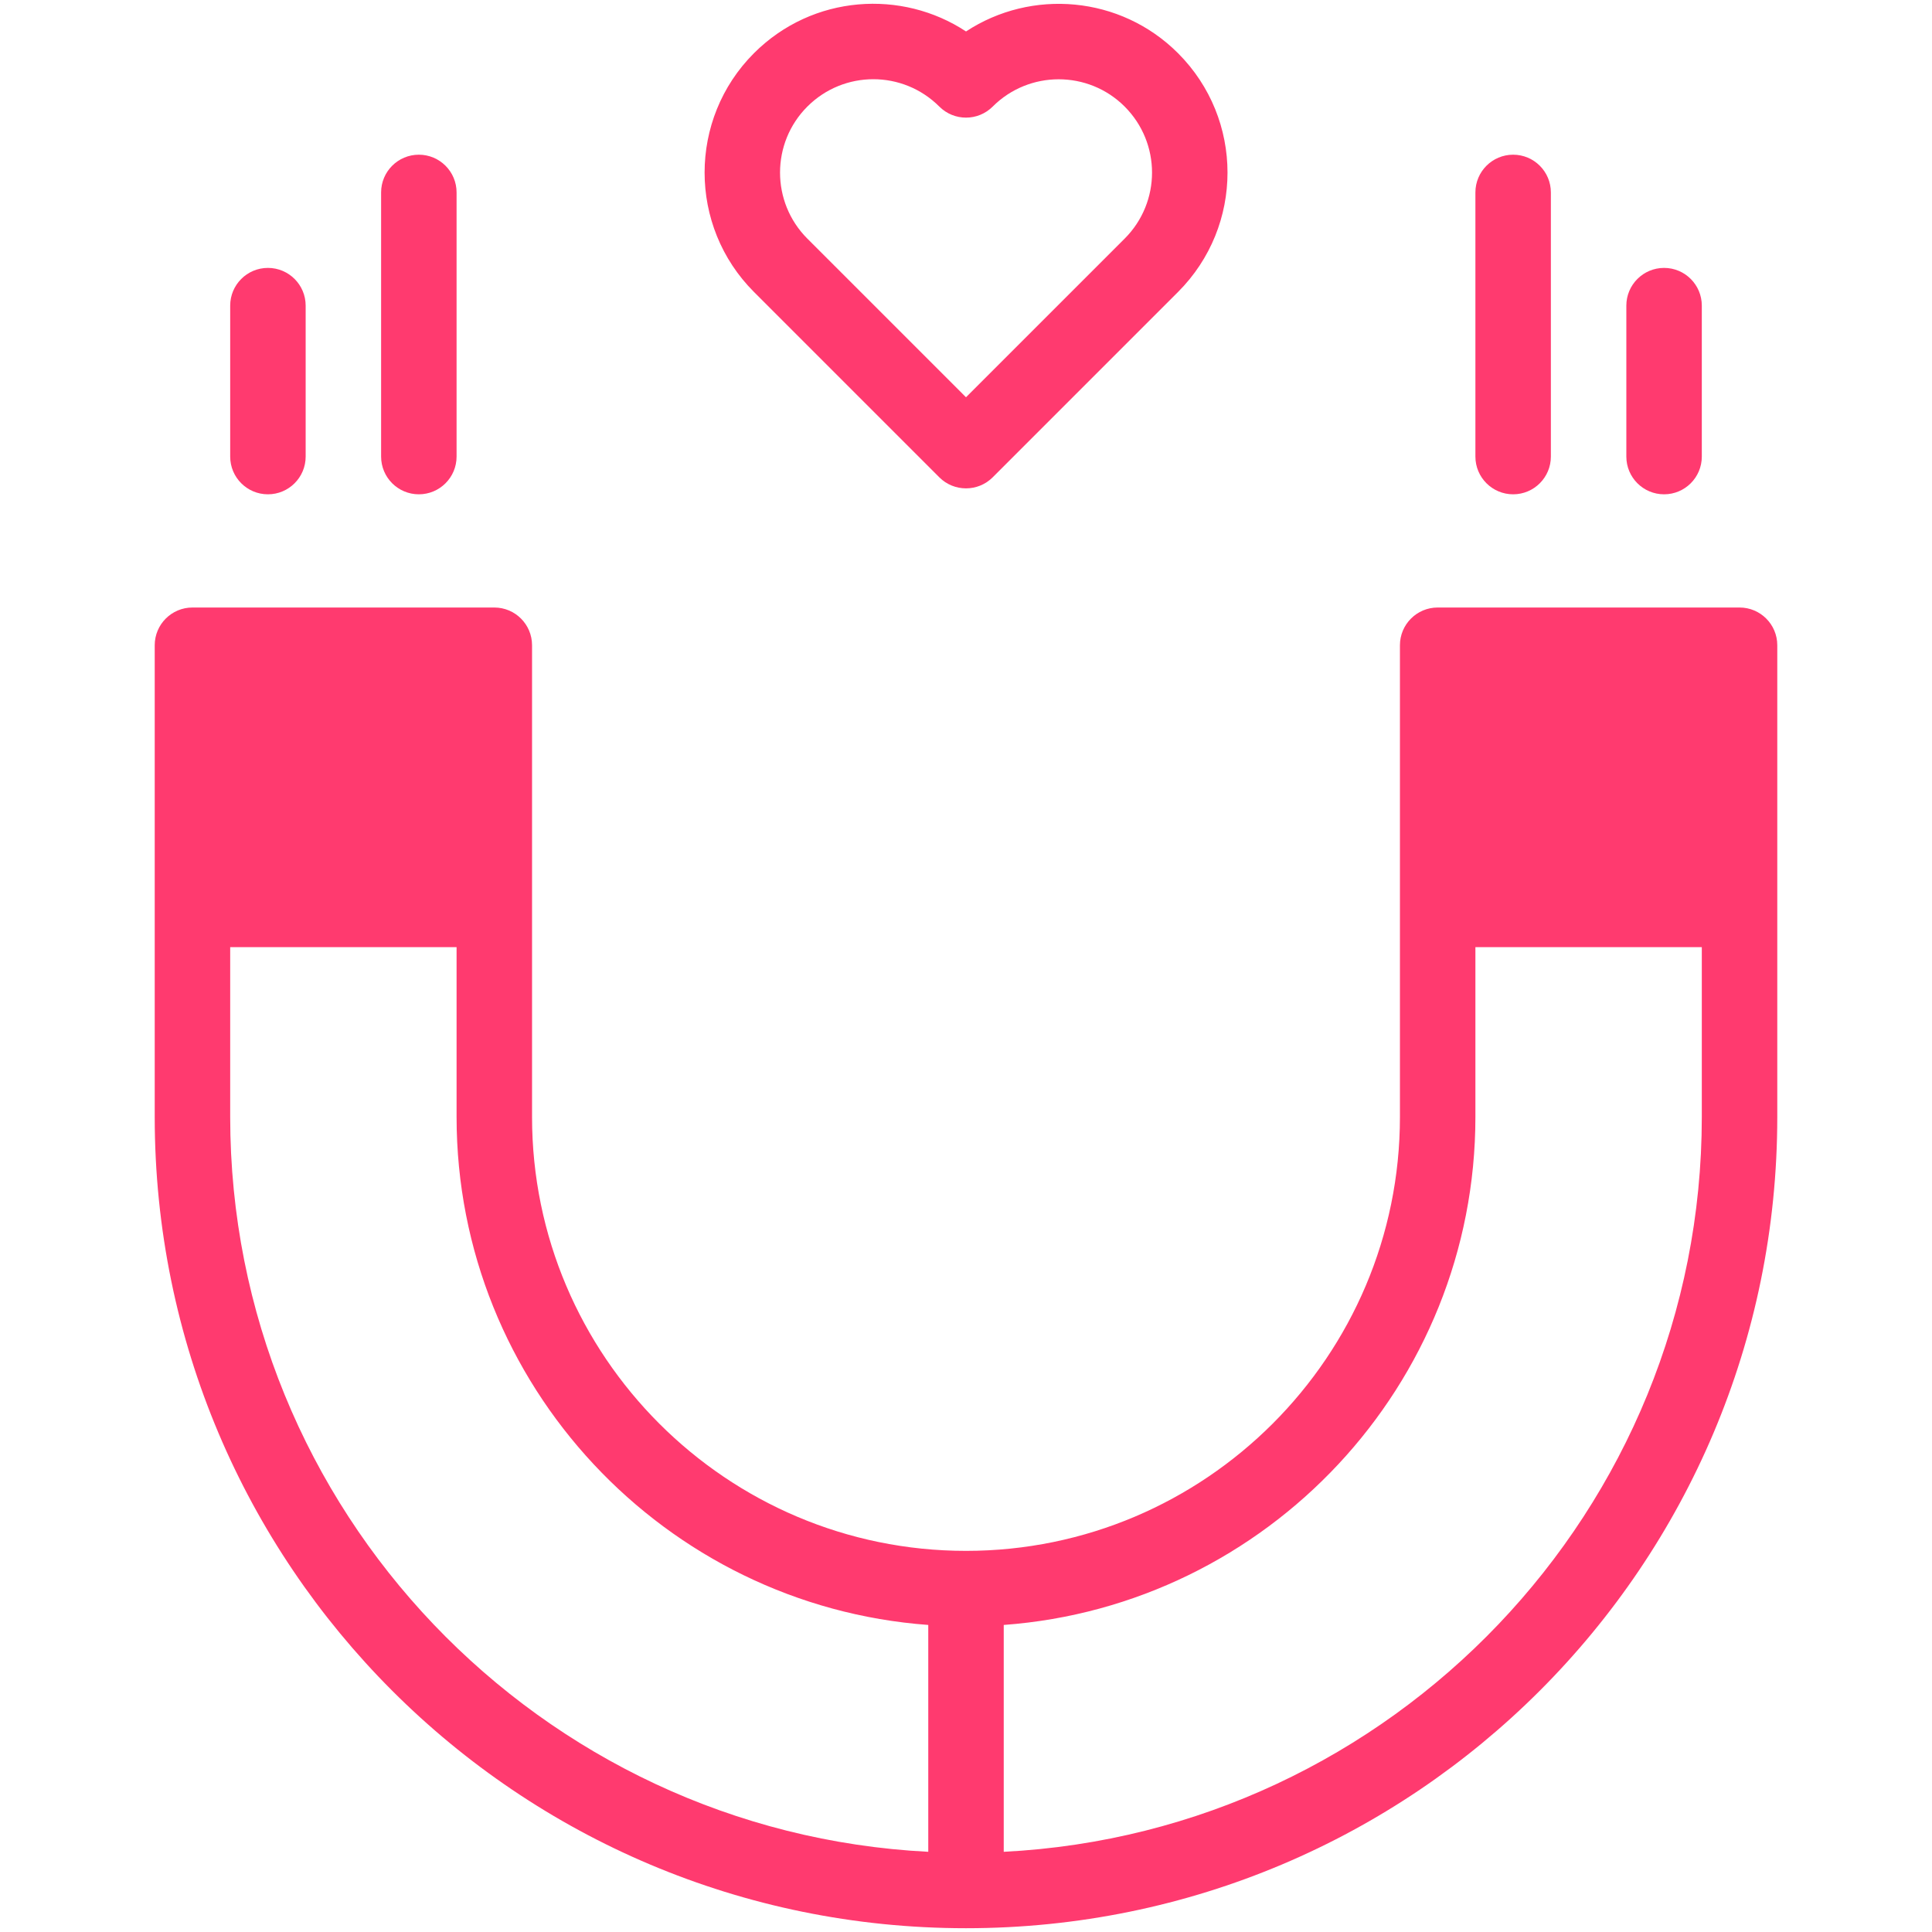
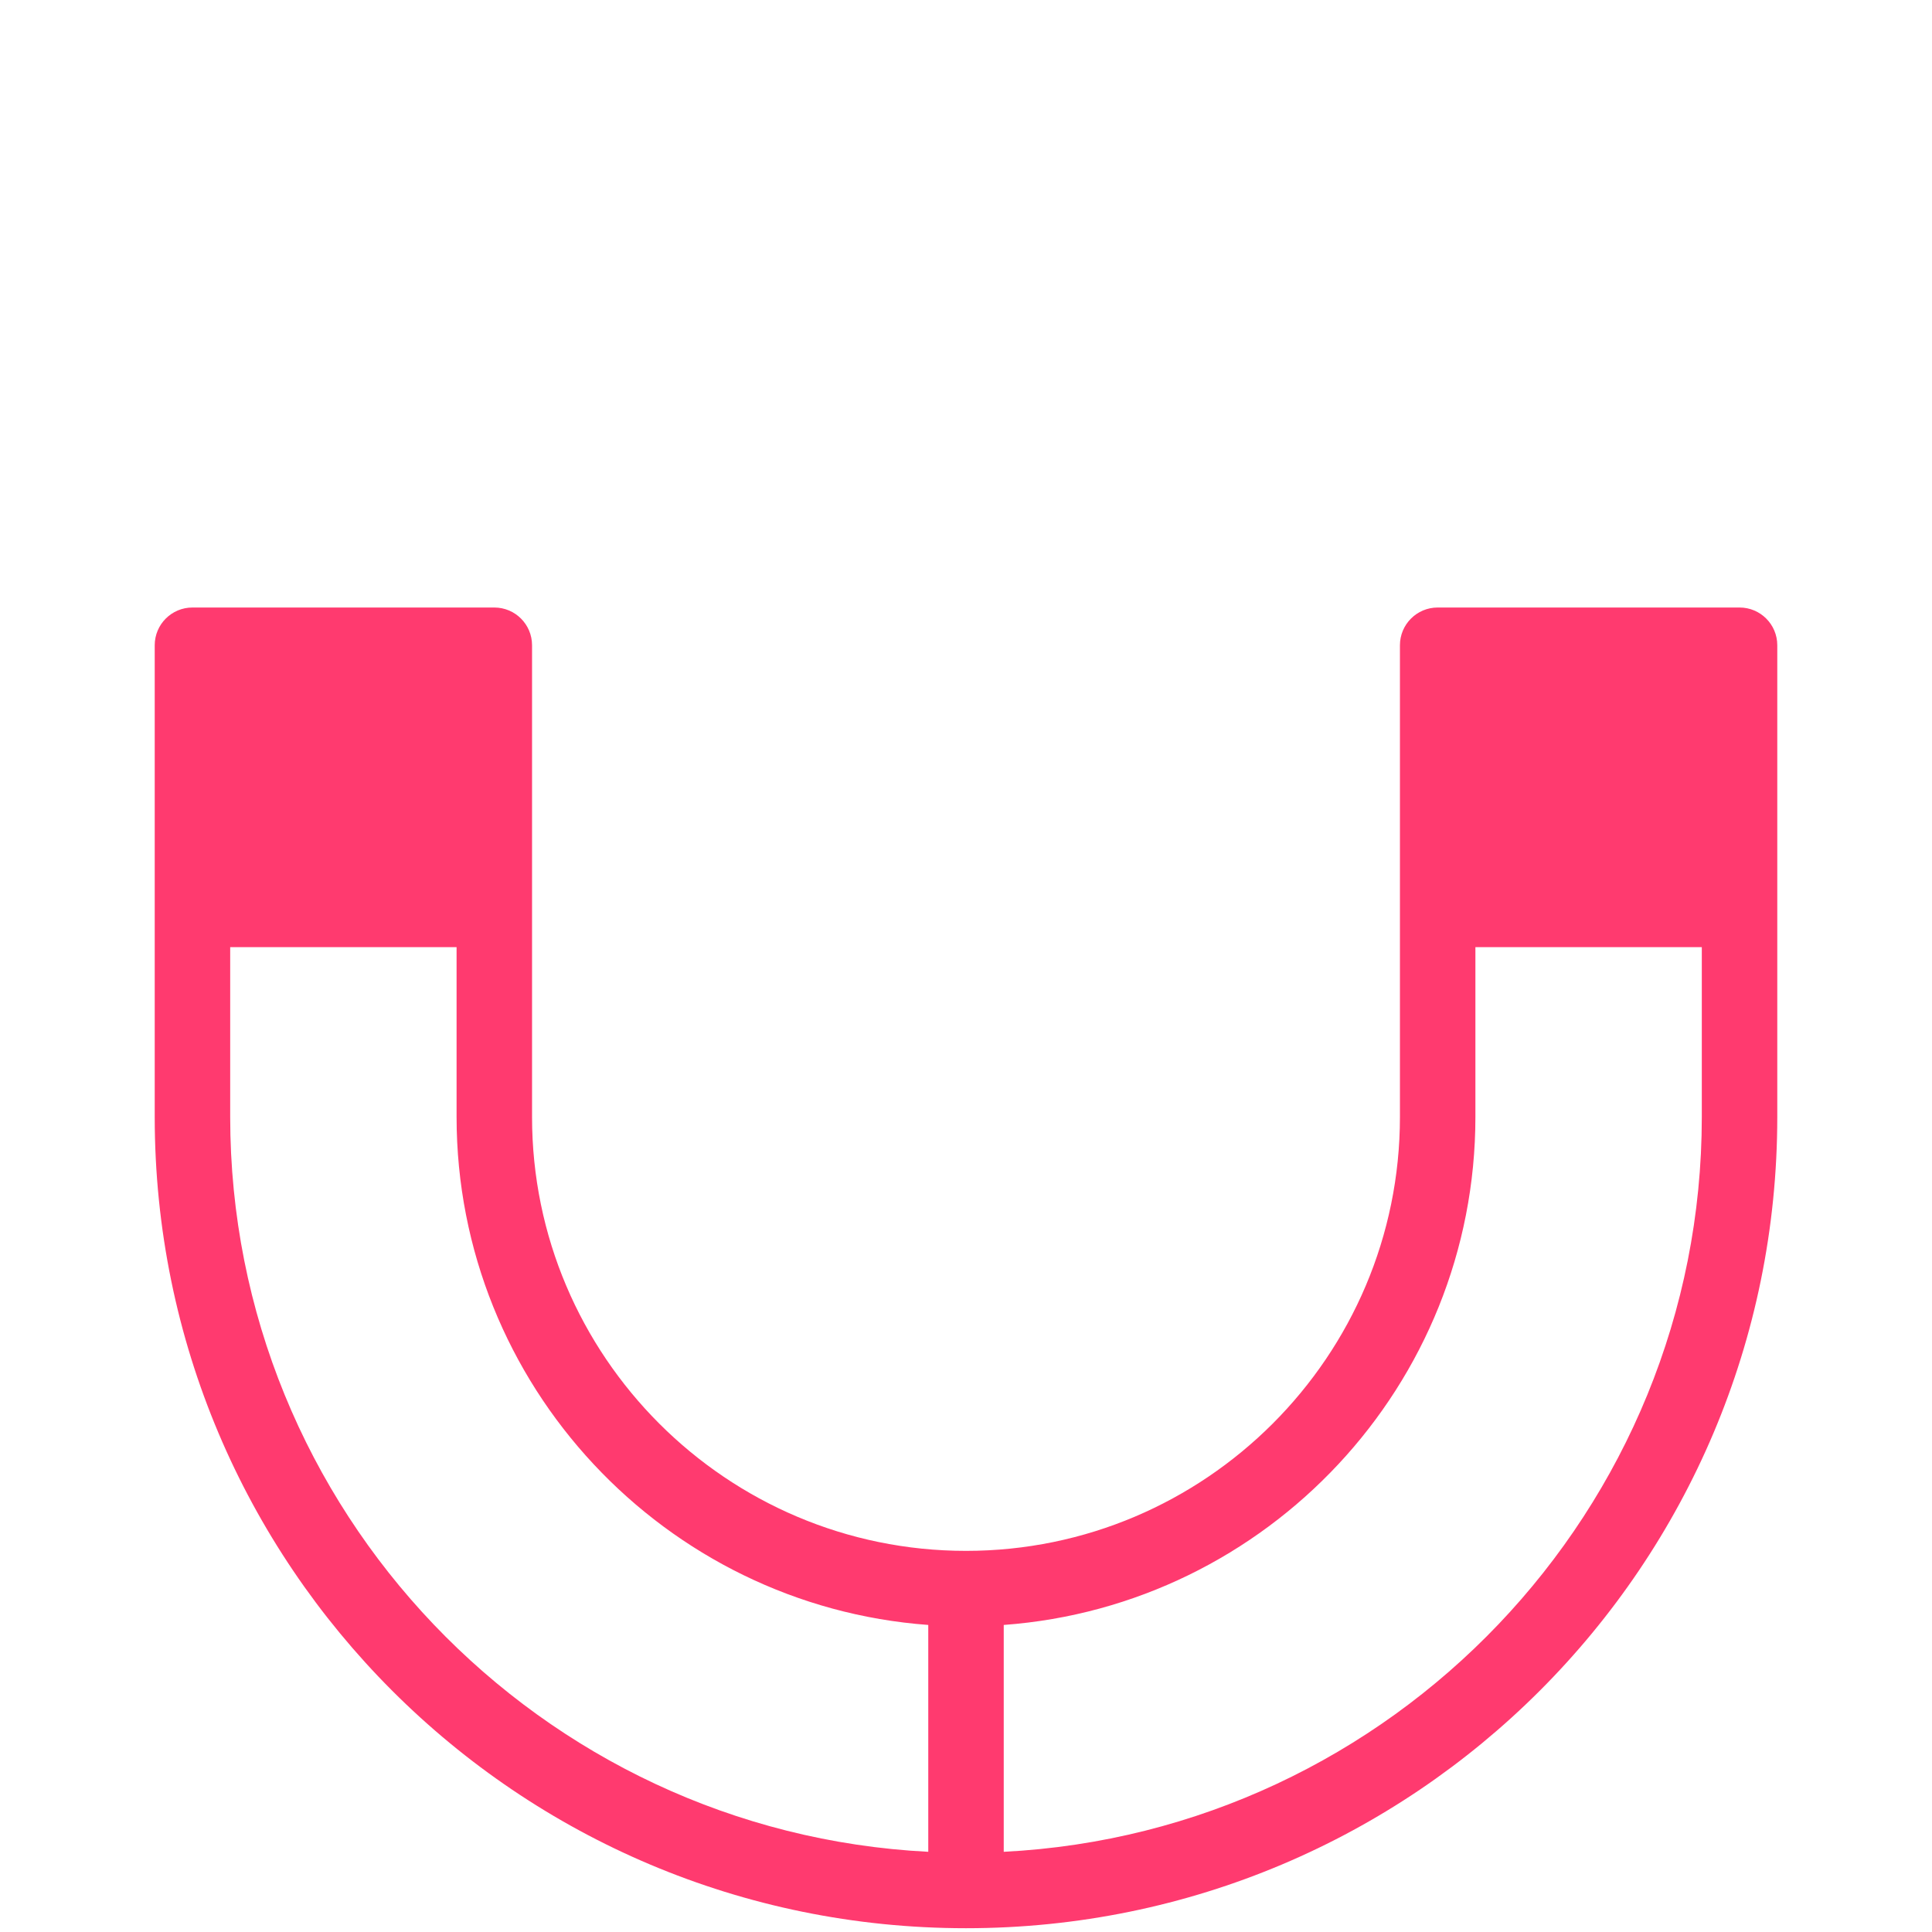
<svg xmlns="http://www.w3.org/2000/svg" width="500" viewBox="0 0 375 375" height="500" preserveAspectRatio="xMidYMid meet">
  <path fill="#ff3a6f" d="M 337.645 117.918 L 279.051 117.918 C 275.008 117.918 271.727 121.199 271.727 125.242 L 271.727 216.797 C 271.727 263.242 233.945 301.023 187.5 301.023 C 141.055 301.023 103.27 263.242 103.27 216.797 L 103.27 125.242 C 103.27 121.199 99.992 117.918 95.945 117.918 L 37.355 117.918 C 33.309 117.918 30.031 121.199 30.031 125.242 L 30.031 216.797 C 30.031 303.84 100.469 374.266 187.5 374.266 C 274.539 374.266 344.969 303.824 344.969 216.797 L 344.969 125.242 C 344.969 121.199 341.691 117.918 337.645 117.918 Z M 44.68 216.797 L 44.68 183.836 L 88.621 183.836 L 88.621 216.797 C 88.621 268.855 129.062 311.641 180.176 315.402 L 180.176 359.434 C 104.812 355.609 44.68 293.094 44.68 216.797 Z M 194.824 359.434 L 194.824 315.402 C 245.938 311.641 286.375 268.855 286.375 216.797 L 286.375 183.84 L 330.32 183.84 L 330.32 216.797 C 330.32 293.094 270.188 355.609 194.824 359.434 Z M 194.824 359.434 " fill-opacity="1" fill-rule="nonzero" />
-   <path fill="#ff3a6f" d="M 182.32 92.648 C 185.18 95.504 189.82 95.508 192.68 92.648 L 228.66 56.668 C 241.465 43.848 241.457 23.137 228.656 10.328 C 217.492 -0.836 200.215 -2.246 187.504 6.105 C 175.113 -2.074 157.777 -1.105 146.34 10.328 C 133.57 23.105 133.57 43.891 146.344 56.668 Z M 156.703 20.688 C 163.773 13.613 175.23 13.598 182.324 20.688 C 185.184 23.547 189.82 23.547 192.68 20.688 C 199.742 13.625 211.238 13.625 218.297 20.684 C 225.379 27.773 225.379 39.227 218.301 46.309 L 187.5 77.109 C 184.316 73.922 198.969 88.578 156.691 46.301 C 149.641 39.234 149.645 27.746 156.703 20.688 Z M 156.703 20.688 " fill-opacity="1" fill-rule="nonzero" />
-   <path fill="#ff3a6f" d="M 81.297 95.945 C 85.344 95.945 88.621 92.668 88.621 88.621 L 88.621 37.352 C 88.621 33.309 85.344 30.027 81.297 30.027 C 77.254 30.027 73.973 33.309 73.973 37.352 L 73.973 88.621 C 73.973 92.668 77.254 95.945 81.297 95.945 Z M 81.297 95.945 " fill-opacity="1" fill-rule="nonzero" />
-   <path fill="#ff3a6f" d="M 52.004 95.945 C 56.047 95.945 59.328 92.668 59.328 88.621 L 59.328 59.324 C 59.328 55.281 56.047 52 52.004 52 C 47.957 52 44.68 55.281 44.68 59.324 L 44.68 88.621 C 44.68 92.668 47.957 95.945 52.004 95.945 Z M 52.004 95.945 " fill-opacity="1" fill-rule="nonzero" />
-   <path fill="#ff3a6f" d="M 293.699 95.945 C 297.746 95.945 301.023 92.668 301.023 88.621 L 301.023 37.352 C 301.023 33.309 297.746 30.027 293.699 30.027 C 289.656 30.027 286.375 33.309 286.375 37.352 L 286.375 88.621 C 286.375 92.668 289.656 95.945 293.699 95.945 Z M 293.699 95.945 " fill-opacity="1" fill-rule="nonzero" />
-   <path fill="#ff3a6f" d="M 322.996 95.945 C 327.043 95.945 330.32 92.668 330.32 88.621 L 330.32 59.324 C 330.32 55.281 327.043 52 322.996 52 C 318.953 52 315.672 55.281 315.672 59.324 L 315.672 88.621 C 315.672 92.668 318.953 95.945 322.996 95.945 Z M 322.996 95.945 " fill-opacity="1" fill-rule="nonzero" />
</svg>